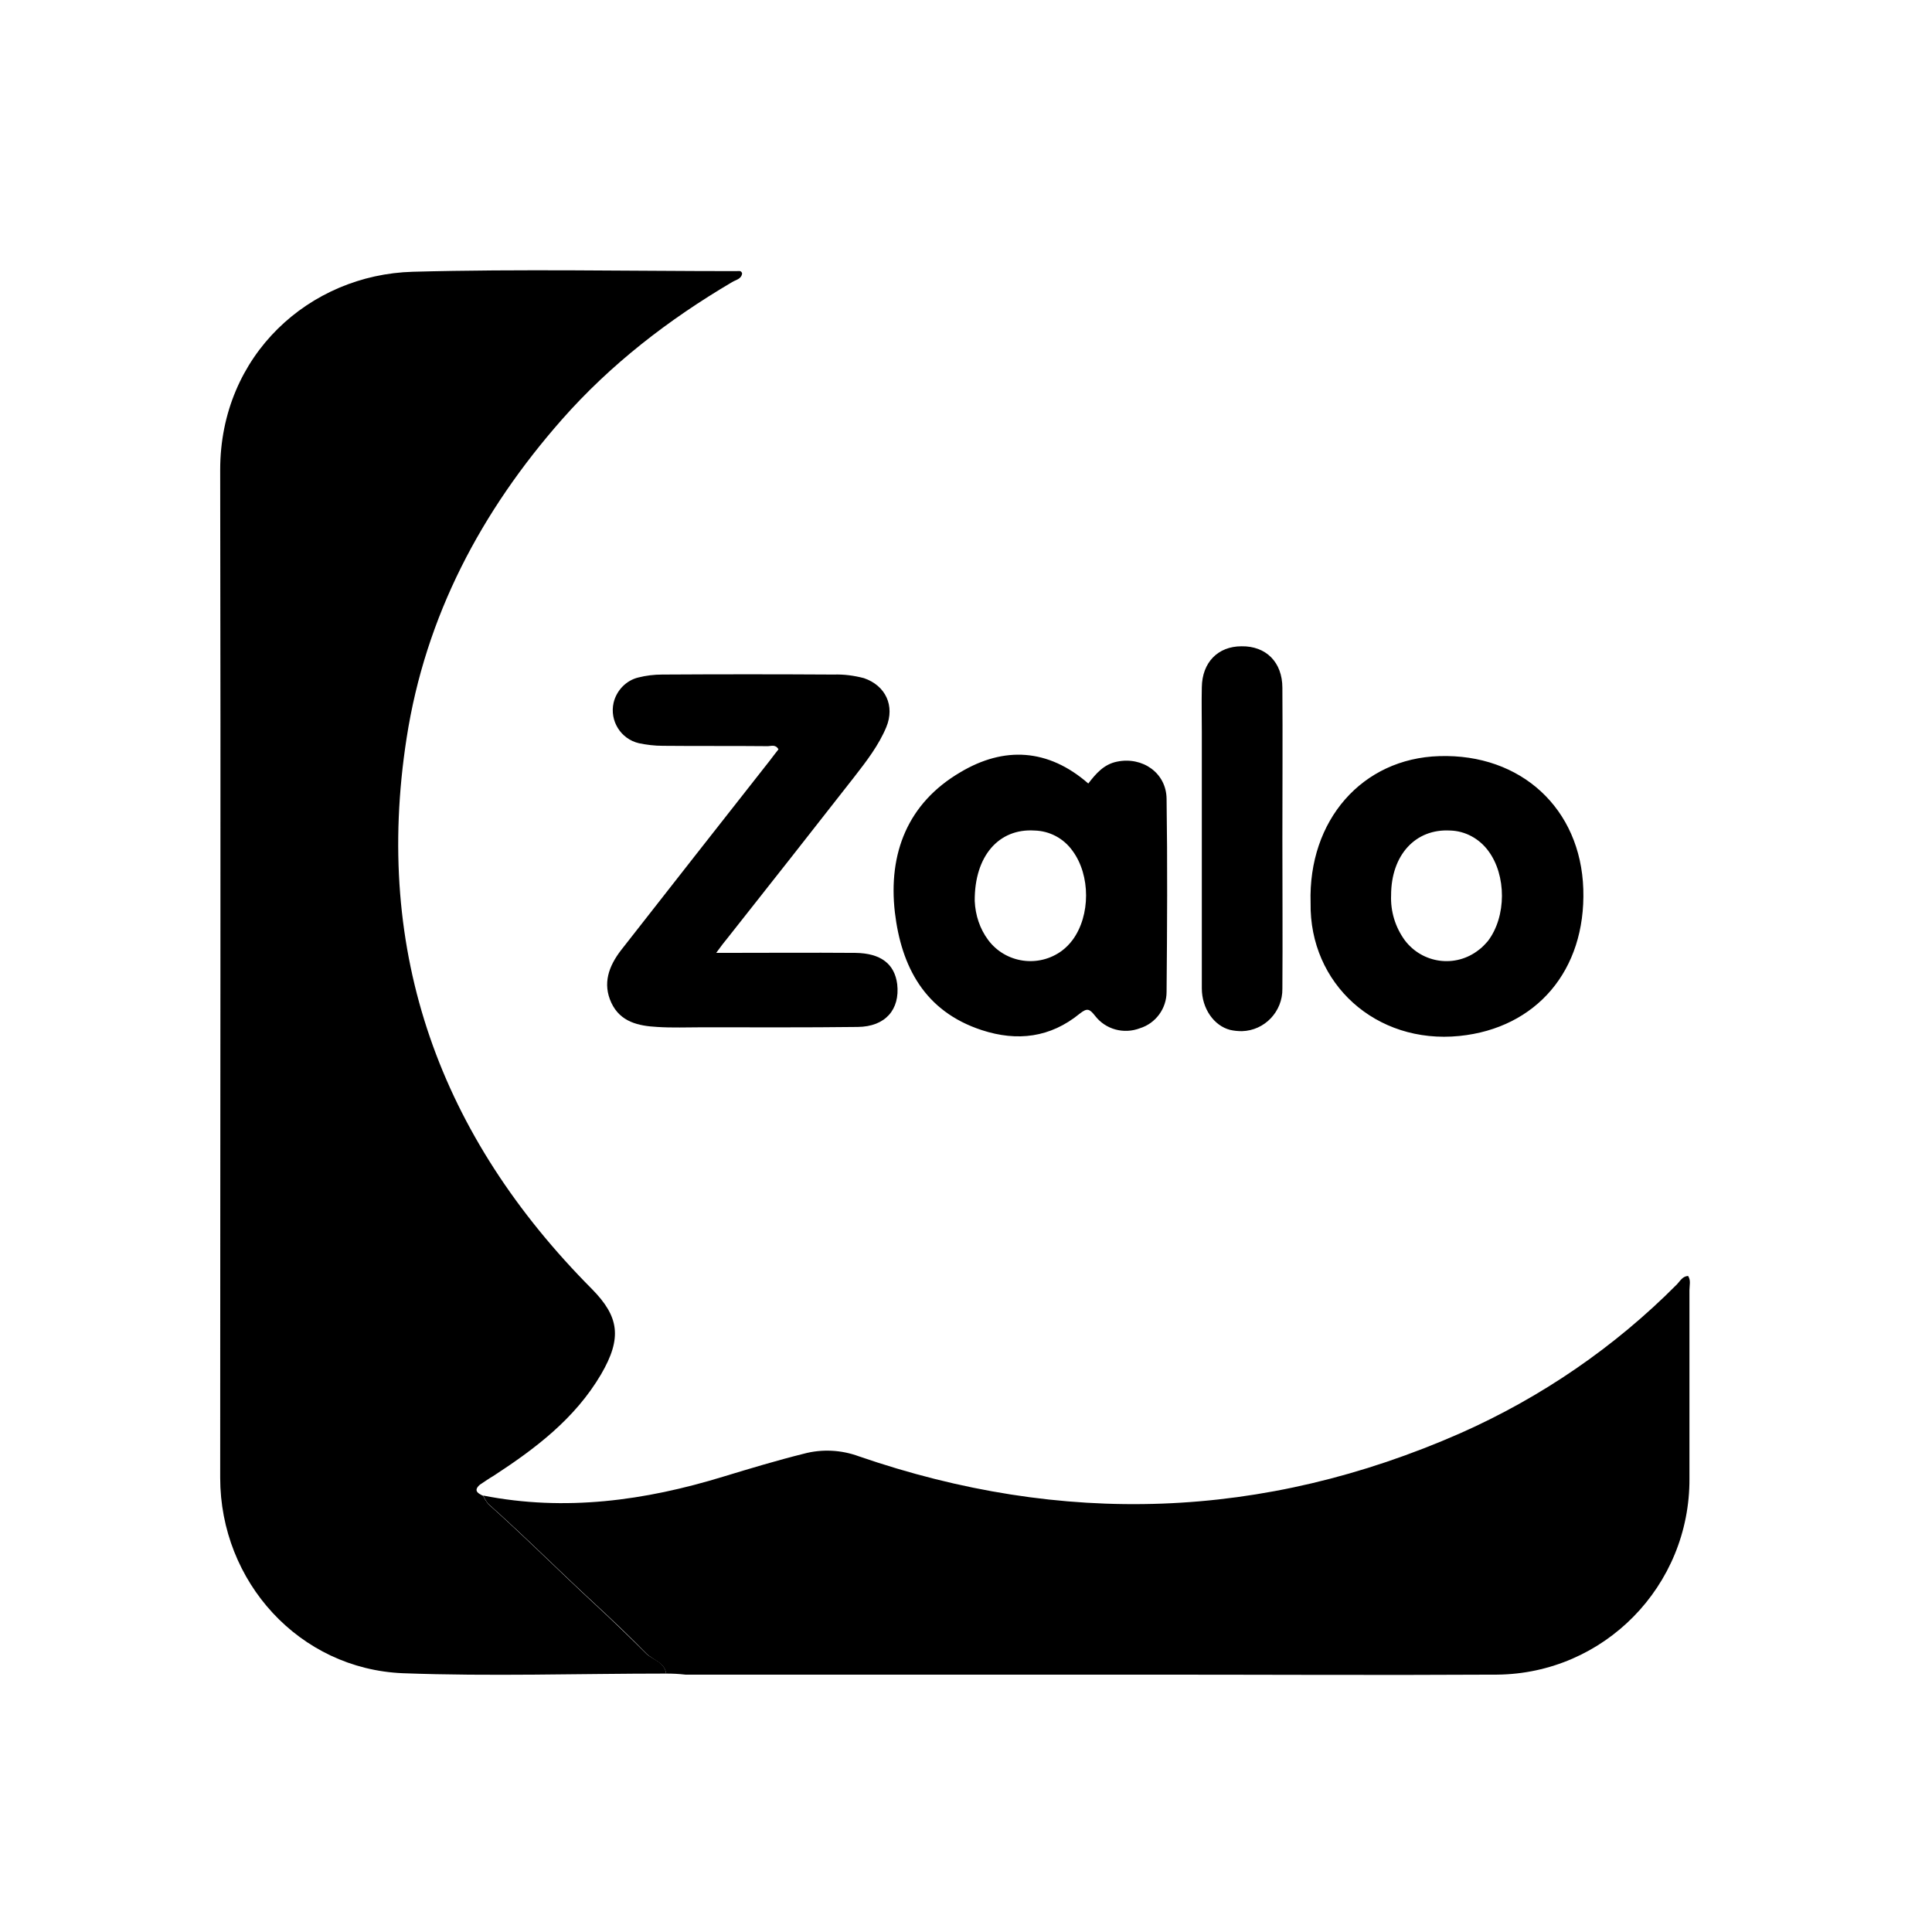
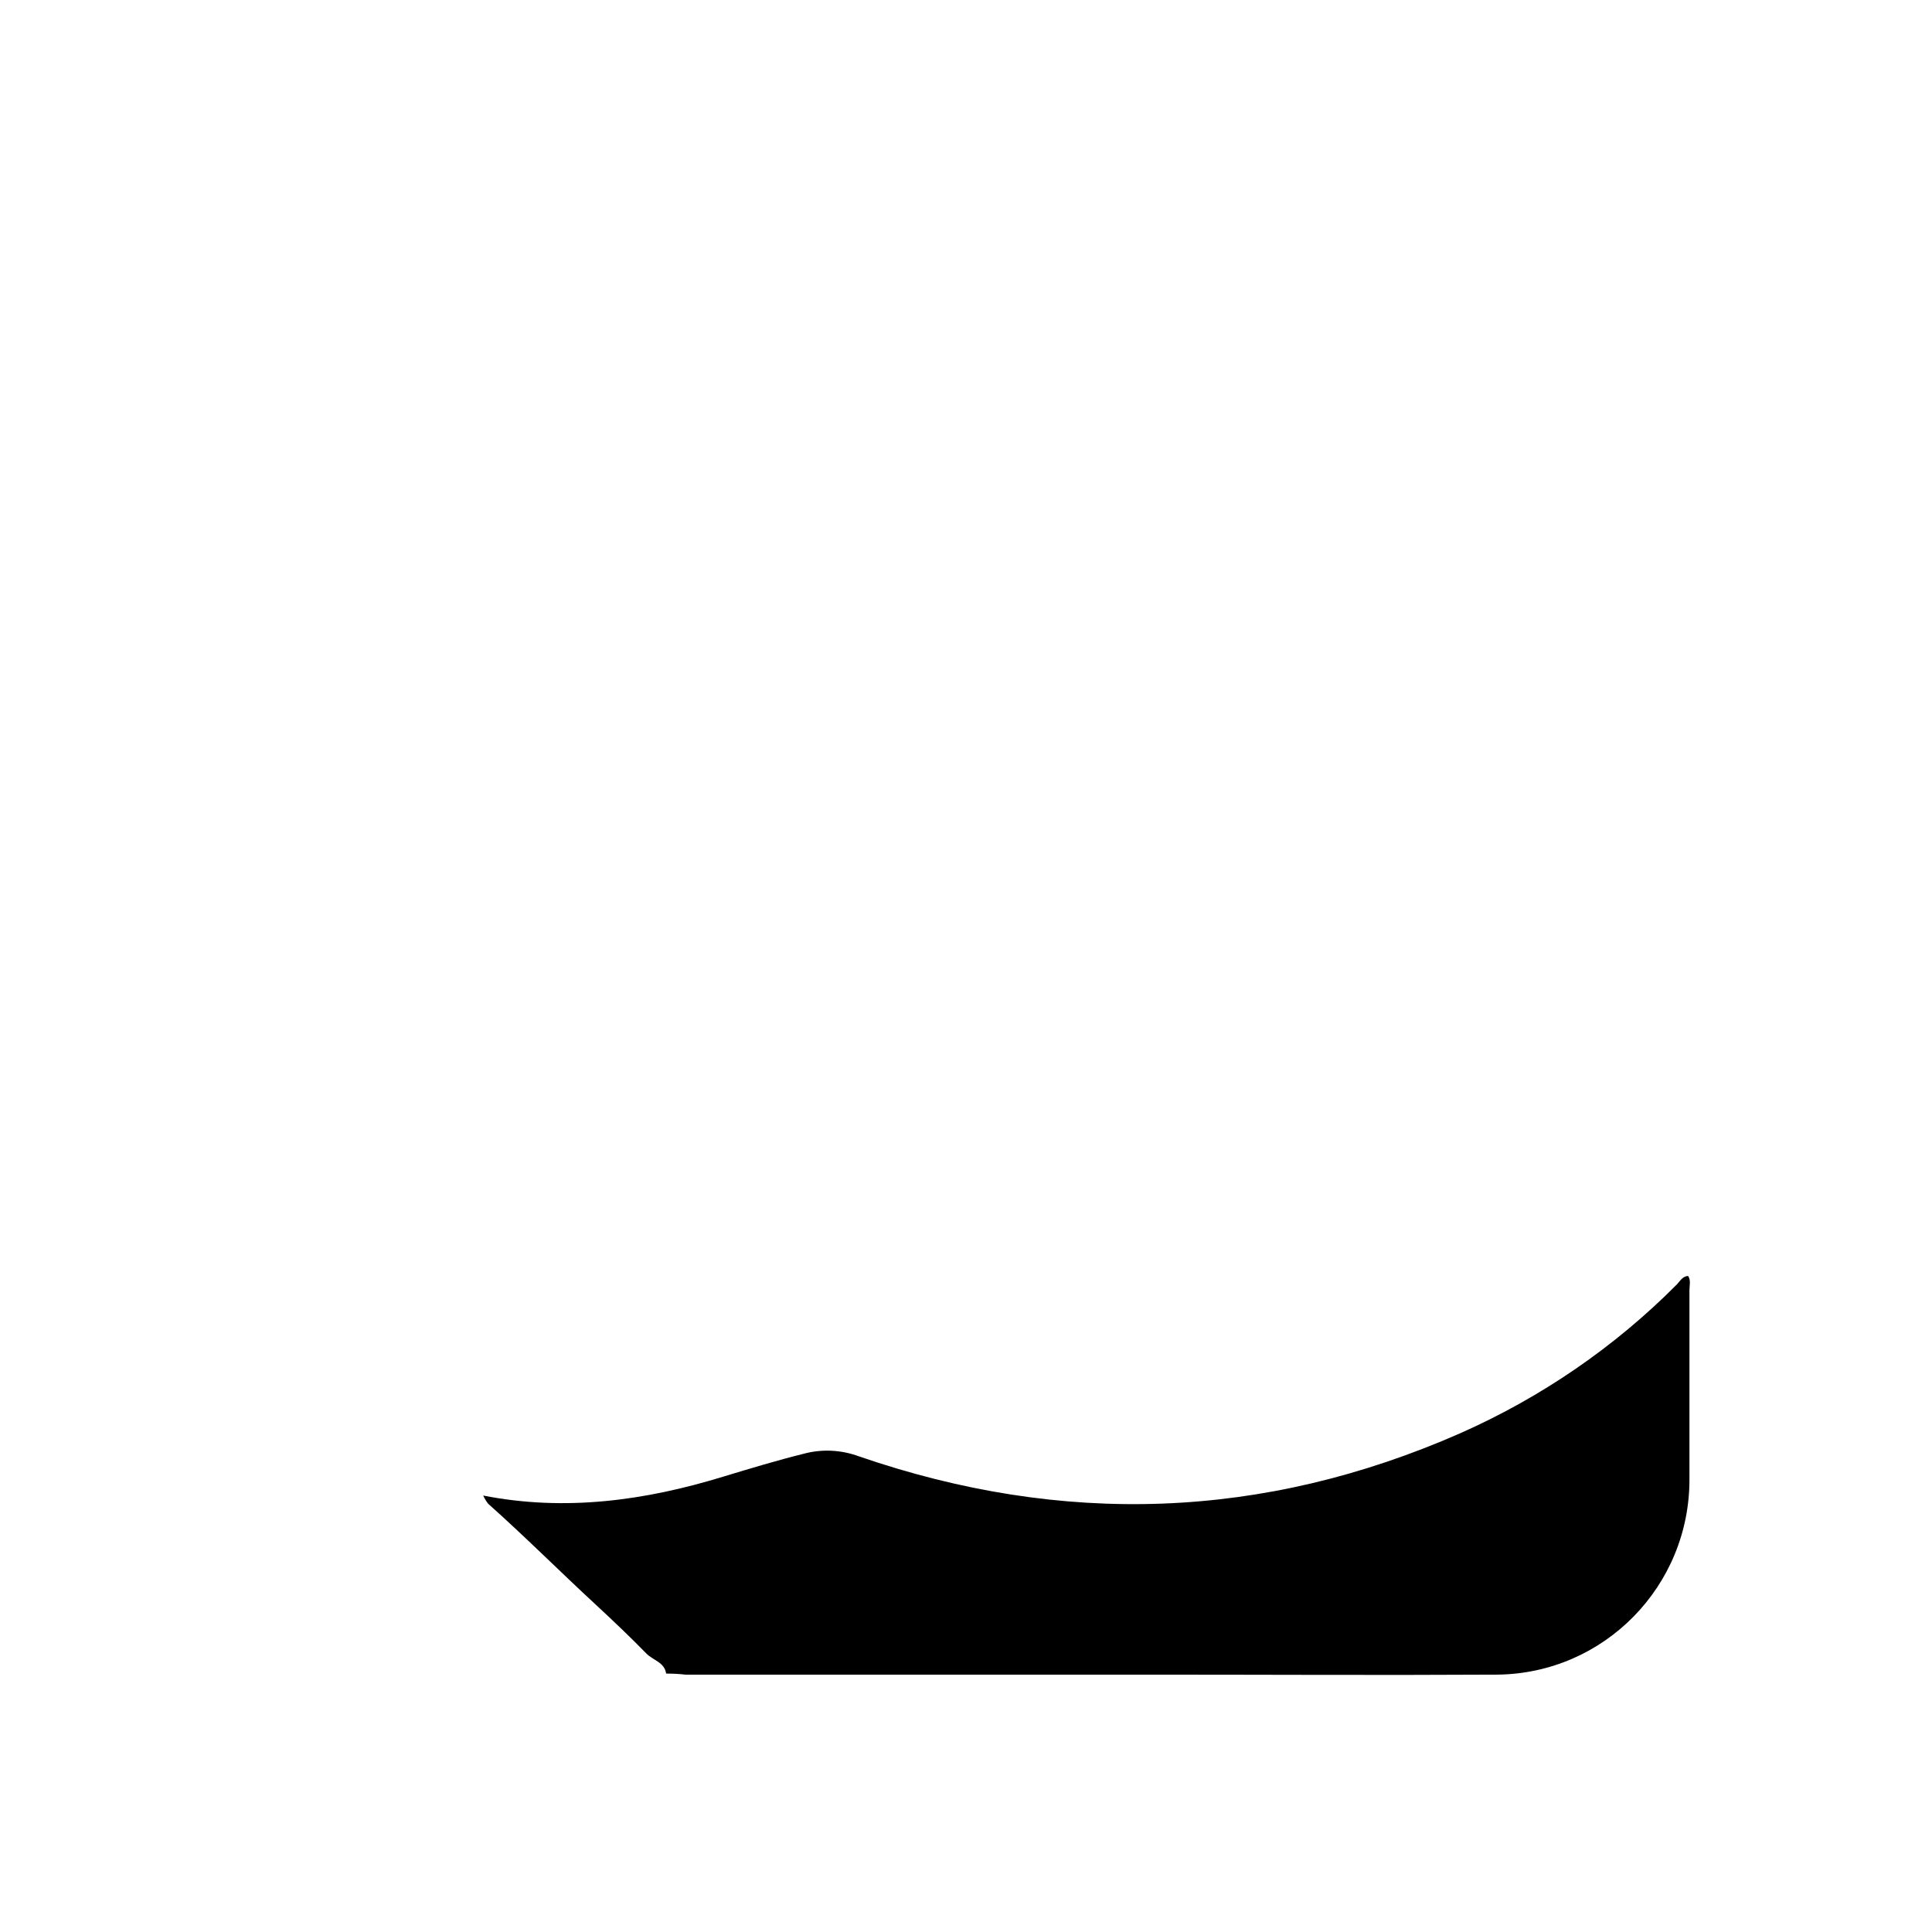
<svg xmlns="http://www.w3.org/2000/svg" width="33" height="33" viewBox="0 0 33 33" fill="none">
-   <path d="M11.378 28.586C9.882 28.586 8.381 28.636 6.884 28.58C5.114 28.509 3.761 27.019 3.761 25.241C3.761 19.505 3.772 13.767 3.761 8.025C3.761 6.061 5.289 4.692 7.049 4.642C8.889 4.592 10.736 4.631 12.582 4.631C12.616 4.631 12.659 4.615 12.676 4.669C12.665 4.768 12.566 4.78 12.506 4.818C11.421 5.457 10.43 6.221 9.596 7.168C8.221 8.73 7.267 10.523 6.945 12.608C6.375 16.288 7.52 19.412 10.112 22.019C10.572 22.487 10.632 22.85 10.265 23.477C9.822 24.23 9.147 24.742 8.429 25.209C8.353 25.253 8.276 25.308 8.199 25.358C8.084 25.456 8.155 25.506 8.253 25.55C8.276 25.6 8.303 25.643 8.336 25.687C8.966 26.249 9.563 26.848 10.182 27.42C10.473 27.689 10.763 27.971 11.043 28.25C11.158 28.355 11.351 28.388 11.378 28.586Z" fill="black" />
  <path d="M11.378 28.586C11.351 28.394 11.159 28.361 11.043 28.246C10.764 27.96 10.473 27.684 10.183 27.415C9.563 26.843 8.966 26.244 8.336 25.683C8.303 25.639 8.276 25.595 8.253 25.545C9.651 25.82 11.015 25.633 12.358 25.221C12.813 25.083 13.267 24.946 13.728 24.831C14.04 24.747 14.369 24.764 14.67 24.875C18.145 26.073 21.574 25.964 24.949 24.478C26.324 23.868 27.58 23.009 28.643 21.938C28.697 21.883 28.736 21.8 28.834 21.794C28.884 21.871 28.857 21.953 28.857 22.036V25.254C28.867 27.091 27.399 28.588 25.569 28.604H25.542C23.569 28.615 21.597 28.604 19.624 28.604H11.707C11.597 28.591 11.488 28.586 11.378 28.586Z" fill="black" />
-   <path d="M12.233 16.276C13.061 16.276 13.839 16.27 14.612 16.276C15.044 16.282 15.28 16.463 15.325 16.81C15.374 17.244 15.123 17.536 14.651 17.541C13.763 17.552 12.881 17.547 11.993 17.547C11.736 17.547 11.484 17.558 11.226 17.541C10.908 17.524 10.596 17.458 10.442 17.128C10.289 16.798 10.399 16.502 10.607 16.231C11.451 15.153 12.3 14.069 13.149 12.991C13.199 12.925 13.248 12.86 13.297 12.799C13.243 12.705 13.166 12.749 13.1 12.745C12.508 12.739 11.911 12.745 11.319 12.739C11.182 12.739 11.045 12.722 10.914 12.695C10.602 12.623 10.41 12.31 10.481 12.002C10.531 11.793 10.695 11.622 10.903 11.572C11.034 11.539 11.172 11.522 11.309 11.522C12.284 11.516 13.265 11.516 14.241 11.522C14.416 11.516 14.586 11.539 14.756 11.583C15.128 11.71 15.288 12.056 15.139 12.419C15.008 12.733 14.8 13.002 14.591 13.271C13.873 14.19 13.155 15.102 12.437 16.01C12.375 16.084 12.321 16.155 12.233 16.276Z" fill="black" />
-   <path d="M18.589 13.383C18.72 13.212 18.857 13.053 19.082 13.009C19.515 12.921 19.92 13.201 19.926 13.642C19.942 14.742 19.936 15.842 19.926 16.942C19.926 17.228 19.739 17.48 19.471 17.563C19.197 17.668 18.884 17.586 18.703 17.349C18.61 17.233 18.572 17.211 18.441 17.315C17.942 17.722 17.378 17.794 16.769 17.595C15.794 17.276 15.395 16.512 15.285 15.583C15.17 14.577 15.503 13.719 16.403 13.191C17.148 12.746 17.903 12.784 18.589 13.383ZM16.649 15.391C16.66 15.633 16.736 15.864 16.879 16.056C17.175 16.453 17.74 16.535 18.14 16.238C18.206 16.188 18.266 16.128 18.32 16.056C18.628 15.639 18.628 14.95 18.32 14.533C18.167 14.318 17.926 14.192 17.668 14.186C17.065 14.148 16.643 14.616 16.649 15.391ZM22.386 15.424C22.342 14.011 23.268 12.954 24.584 12.915C25.981 12.871 27 13.812 27.044 15.187C27.088 16.578 26.239 17.562 24.929 17.695C23.498 17.839 22.364 16.799 22.386 15.424ZM23.761 15.292C23.75 15.567 23.832 15.837 23.996 16.062C24.298 16.459 24.861 16.536 25.256 16.227C25.317 16.183 25.366 16.129 25.415 16.073C25.733 15.655 25.733 14.95 25.421 14.533C25.267 14.324 25.026 14.192 24.768 14.186C24.178 14.153 23.761 14.604 23.761 15.292ZM21.904 14.33C21.904 15.182 21.91 16.035 21.904 16.887C21.91 17.277 21.602 17.603 21.213 17.613C21.147 17.613 21.076 17.607 21.01 17.591C20.736 17.52 20.528 17.228 20.528 16.881V12.508C20.528 12.249 20.522 11.997 20.528 11.738C20.534 11.315 20.802 11.039 21.207 11.039C21.623 11.033 21.904 11.309 21.904 11.749C21.91 12.608 21.904 13.472 21.904 14.33Z" fill="black" />
</svg>